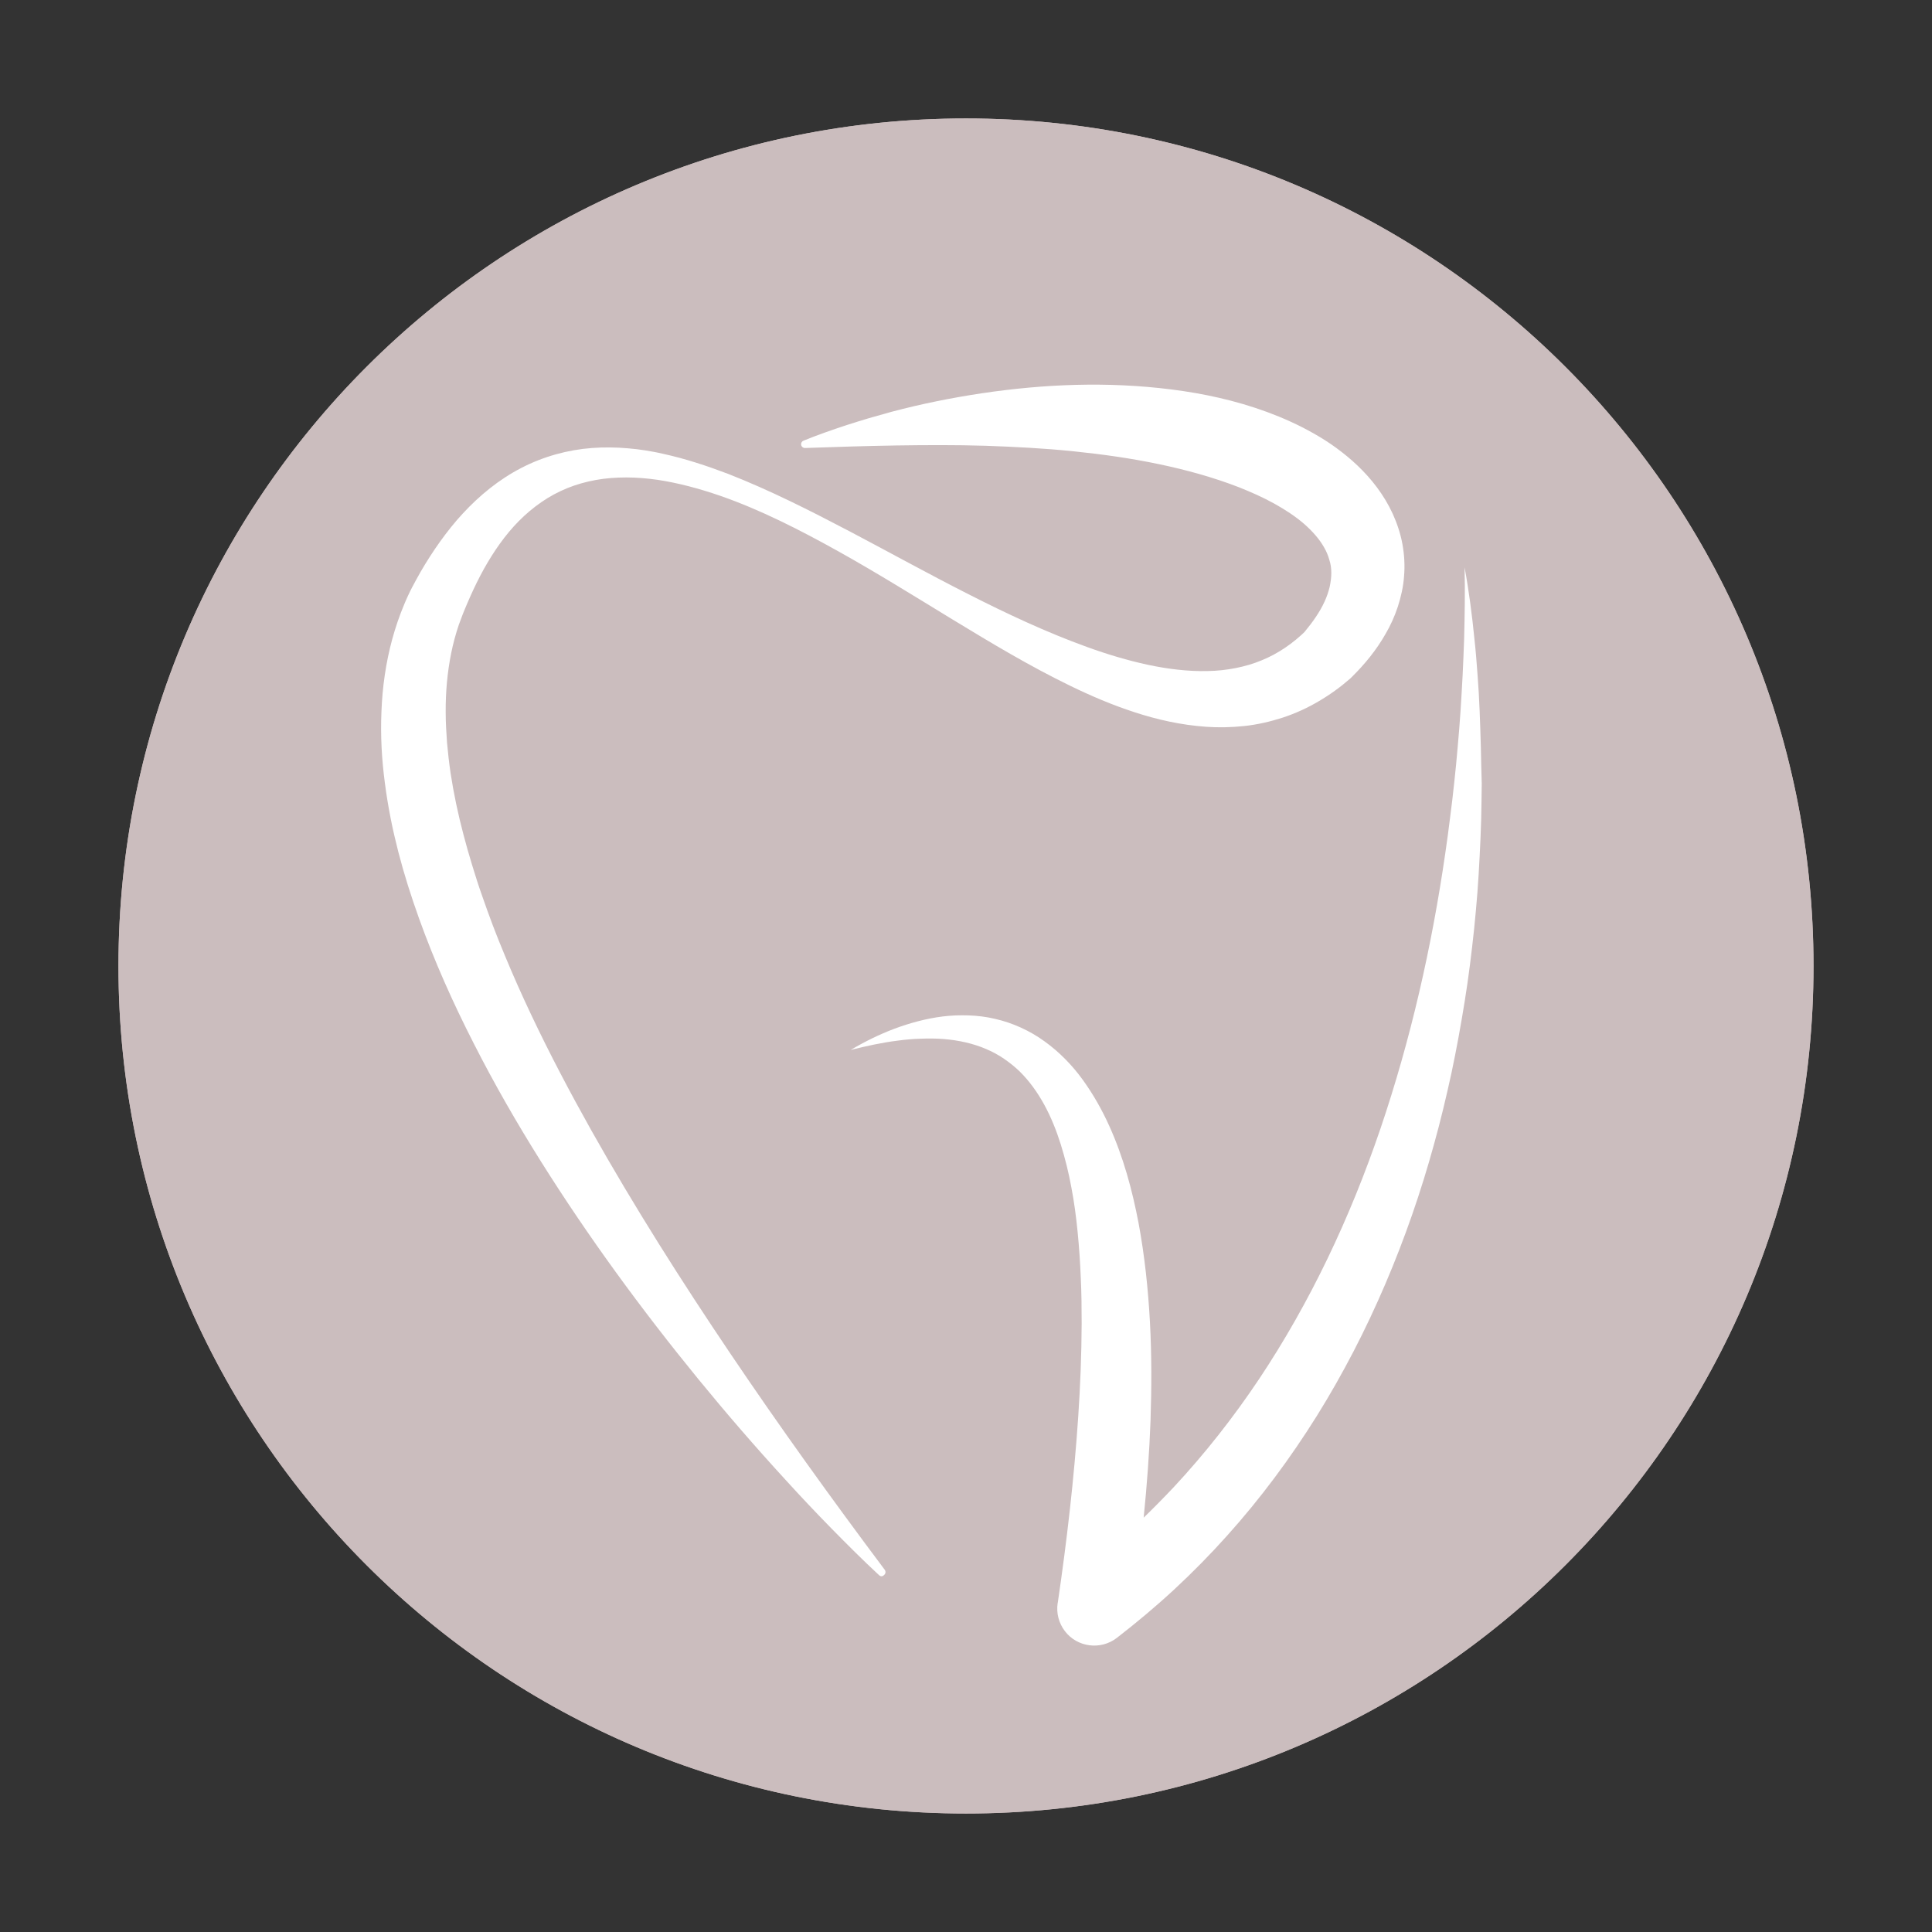
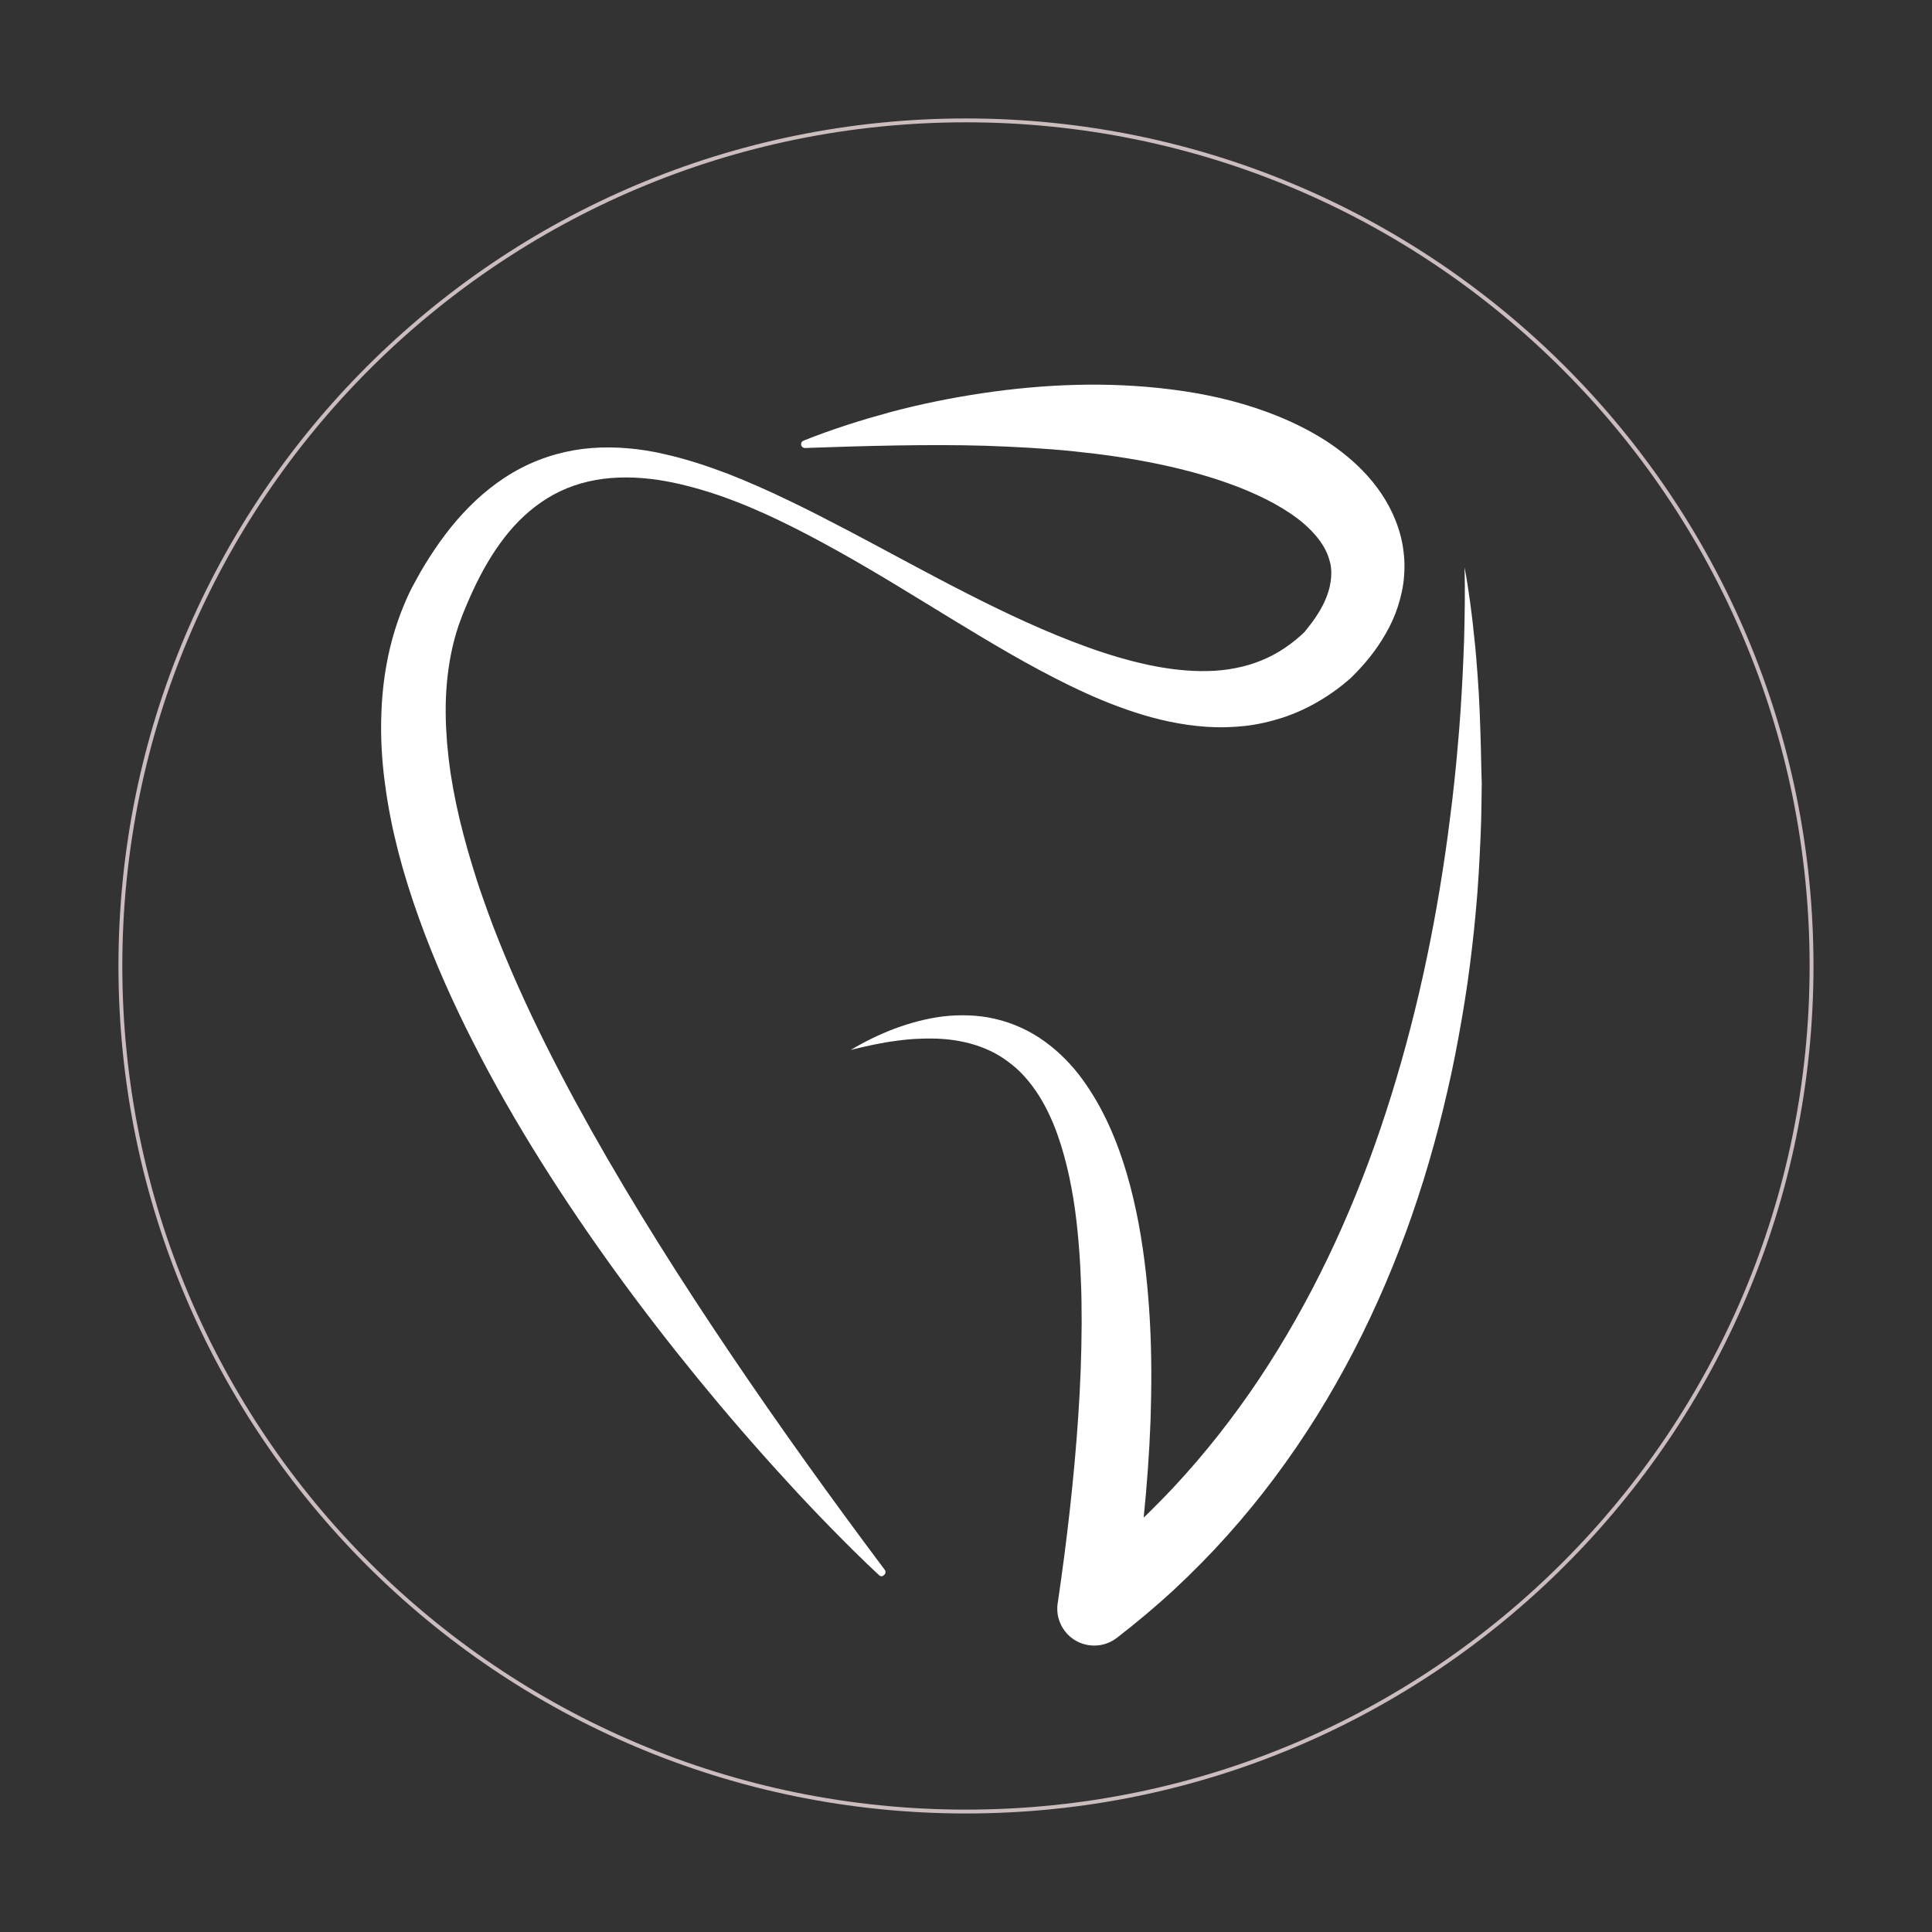
<svg xmlns="http://www.w3.org/2000/svg" width="500" viewBox="0 0 375 375" height="500" preserveAspectRatio="xMidYMid meet">
  <rect x="0" y="0" width="375" height="375" fill="#333333" stroke="none" />
  <defs>
    <clipPath id="68e8d98a7c">
      <path d="M 22.992 22.992 L 352.008 22.992 L 352.008 352.008 L 22.992 352.008 Z M 22.992 22.992 " clip-rule="nonzero" />
    </clipPath>
    <clipPath id="c47e04d5fe">
      <path d="M 187.5 22.992 C 96.645 22.992 22.992 96.645 22.992 187.5 C 22.992 278.355 96.645 352.008 187.5 352.008 C 278.355 352.008 352.008 278.355 352.008 187.5 C 352.008 96.645 278.355 22.992 187.5 22.992 Z M 187.5 22.992 " clip-rule="nonzero" />
    </clipPath>
    <clipPath id="b4ec7d3d6d">
      <path d="M 22.992 22.992 L 351.996 22.992 L 351.996 351.996 L 22.992 351.996 Z M 22.992 22.992 " clip-rule="nonzero" />
    </clipPath>
    <clipPath id="634c02e994">
      <path d="M 187.496 22.992 C 96.645 22.992 22.992 96.645 22.992 187.496 C 22.992 278.348 96.645 351.996 187.496 351.996 C 278.348 351.996 351.996 278.348 351.996 187.496 C 351.996 96.645 278.348 22.992 187.496 22.992 Z M 187.496 22.992 " clip-rule="nonzero" />
    </clipPath>
    <clipPath id="b3337c53e8">
      <path d="M 73.816 74.023 L 273 74.023 L 273 306 L 73.816 306 Z M 73.816 74.023 " clip-rule="nonzero" />
    </clipPath>
    <clipPath id="7b107b288b">
      <path d="M 165 110 L 287.566 110 L 287.566 320 L 165 320 Z M 165 110 " clip-rule="nonzero" />
    </clipPath>
  </defs>
  <g clip-path="url(#68e8d98a7c)">
    <g clip-path="url(#c47e04d5fe)">
-       <path fill="#cbbdbe" d="M 22.992 22.992 L 352.008 22.992 L 352.008 352.008 L 22.992 352.008 Z M 22.992 22.992 " fill-opacity="1" fill-rule="nonzero" />
-     </g>
+       </g>
  </g>
  <g clip-path="url(#b4ec7d3d6d)">
    <g clip-path="url(#634c02e994)">
      <path stroke-linecap="butt" transform="matrix(0.75, 0, 0, 0.75, 22.993, 22.993)" fill="none" stroke-linejoin="miter" d="M 219.338 -0.001 C 98.203 -0.001 -0.001 98.203 -0.001 219.338 C -0.001 340.473 98.203 438.671 219.338 438.671 C 340.473 438.671 438.671 340.473 438.671 219.338 C 438.671 98.203 340.473 -0.001 219.338 -0.001 Z M 219.338 -0.001 " stroke="#cbbdbe" stroke-width="2" stroke-opacity="1" stroke-miterlimit="4" />
    </g>
  </g>
  <g clip-path="url(#b3337c53e8)">
    <path fill="#ffffff" d="M 170.66 305.773 C 167.469 302.816 164.426 299.77 161.379 296.668 C 159.871 295.133 158.363 293.566 156.887 292 C 155.406 290.434 153.93 288.84 152.477 287.242 C 146.621 280.863 140.965 274.312 135.484 267.613 C 124.523 254.188 114.23 240.152 104.949 225.363 C 100.312 217.969 95.934 210.371 91.961 202.543 C 87.957 194.711 84.332 186.621 81.316 178.215 C 79.809 174.008 78.449 169.746 77.316 165.367 C 76.766 163.191 76.242 160.988 75.809 158.754 C 75.375 156.523 74.996 154.262 74.707 152 C 74.098 147.445 73.836 142.809 74.039 138.109 C 74.215 133.41 74.879 128.684 76.129 124.074 C 76.766 121.754 77.547 119.465 78.477 117.262 C 78.707 116.711 78.941 116.16 79.203 115.609 C 79.461 115.055 79.723 114.504 79.984 114.012 L 80.797 112.504 L 81.637 110.996 C 82.797 108.996 84.043 107.055 85.406 105.141 C 86.77 103.254 88.219 101.398 89.844 99.66 C 93.062 96.18 96.832 93.078 101.152 90.844 C 105.445 88.609 110.199 87.305 114.898 86.957 C 117.246 86.785 119.566 86.812 121.855 87.016 C 122.988 87.102 124.148 87.246 125.25 87.422 C 125.801 87.508 126.379 87.625 126.93 87.711 C 127.48 87.828 128.031 87.914 128.586 88.059 C 132.992 89.016 137.195 90.41 141.312 91.973 C 145.402 93.57 149.402 95.367 153.32 97.254 C 157.234 99.137 161.09 101.137 164.918 103.137 C 172.574 107.168 180.113 111.344 187.77 115.23 C 195.395 119.117 203.137 122.742 210.996 125.582 C 214.91 127.004 218.883 128.191 222.797 129.035 C 226.742 129.875 230.656 130.34 234.395 130.25 C 236.281 130.223 238.078 130.02 239.848 129.672 C 241.617 129.324 243.297 128.832 244.895 128.164 C 248.113 126.859 250.98 124.859 253.535 122.363 L 253.188 122.684 C 254.781 120.77 256.172 118.797 257.07 116.824 C 257.535 115.84 257.855 114.855 258.086 113.926 C 258.289 112.969 258.406 112.07 258.406 111.199 C 258.406 110.328 258.289 109.488 258.027 108.676 C 257.797 107.863 257.477 107.055 257.016 106.27 C 256.145 104.703 254.781 103.137 253.129 101.688 C 251.445 100.238 249.473 98.934 247.328 97.746 C 245.184 96.555 242.836 95.512 240.426 94.555 C 235.555 92.672 230.336 91.219 224.941 90.09 C 219.551 88.957 214.012 88.176 208.387 87.598 C 202.758 87.016 197.047 86.727 191.305 86.523 C 185.562 86.348 179.766 86.379 173.906 86.465 C 172.457 86.492 170.977 86.523 169.527 86.551 L 165.121 86.668 C 162.191 86.754 159.234 86.871 156.246 86.957 C 155.84 86.957 155.492 86.641 155.492 86.234 C 155.492 85.914 155.668 85.652 155.957 85.535 C 158.742 84.406 161.555 83.422 164.395 82.492 C 165.816 82.027 167.238 81.594 168.688 81.16 C 170.137 80.754 171.559 80.348 173.008 79.941 C 178.809 78.402 184.695 77.215 190.695 76.316 C 202.645 74.547 214.938 74.023 227.348 75.59 C 233.555 76.375 239.789 77.707 245.938 79.969 C 249.012 81.102 252.055 82.465 255.012 84.145 C 256.492 84.984 257.973 85.914 259.391 86.957 C 260.812 88 262.203 89.133 263.539 90.41 C 266.176 92.93 268.613 96.004 270.324 99.719 C 271.164 101.574 271.832 103.543 272.207 105.602 C 272.586 107.664 272.703 109.777 272.527 111.836 C 272.383 113.898 271.918 115.898 271.309 117.781 C 270.699 119.637 269.891 121.406 268.961 123 C 267.133 126.219 264.871 128.945 262.465 131.324 L 262.145 131.645 C 260.262 133.297 258.203 134.805 255.969 136.109 C 253.766 137.414 251.418 138.488 248.953 139.297 C 246.516 140.082 243.992 140.66 241.5 140.922 C 239.008 141.184 236.512 141.242 234.078 141.066 C 229.207 140.719 224.594 139.676 220.246 138.254 C 215.867 136.832 211.75 135.066 207.746 133.121 C 199.742 129.234 192.293 124.742 184.898 120.246 C 177.531 115.754 170.223 111.199 162.742 107.023 C 155.289 102.879 147.664 98.965 139.719 96.207 C 135.746 94.844 131.688 93.742 127.629 93.133 C 125.598 92.844 123.566 92.672 121.566 92.672 C 119.566 92.672 117.566 92.816 115.652 93.164 C 113.738 93.512 111.852 94.035 110.082 94.758 C 108.316 95.484 106.633 96.383 105.098 97.453 C 101.965 99.602 99.297 102.355 97.035 105.516 C 95.902 107.082 94.859 108.766 93.902 110.477 C 92.945 112.215 92.074 113.984 91.266 115.809 L 90.656 117.203 L 90.074 118.594 C 89.871 119.059 89.727 119.492 89.555 119.93 C 89.379 120.363 89.234 120.828 89.059 121.262 C 88.453 123.059 87.957 124.887 87.582 126.742 C 86.828 130.484 86.48 134.34 86.508 138.254 C 86.508 140.227 86.625 142.168 86.77 144.172 C 86.945 146.141 87.176 148.145 87.465 150.113 C 88.074 154.086 88.914 158.059 89.961 162.004 C 90.48 163.977 91.031 165.945 91.641 167.918 C 92.25 169.891 92.859 171.863 93.555 173.805 C 94.223 175.75 94.945 177.719 95.672 179.664 C 96.426 181.605 97.18 183.547 97.992 185.461 C 99.586 189.32 101.297 193.148 103.094 196.945 C 106.691 204.543 110.633 212.023 114.781 219.418 C 123.102 234.207 132.238 248.617 141.809 262.797 C 151.375 276.977 161.41 290.926 171.73 304.699 C 171.965 305.02 171.906 305.484 171.586 305.715 C 171.297 306.035 170.922 306.004 170.66 305.773 Z M 170.66 305.773 " fill-opacity="1" fill-rule="nonzero" />
  </g>
  <g clip-path="url(#7b107b288b)">
    <path fill="#ffffff" d="M 287.434 145.07 C 287.375 142.719 287.289 140.371 287.199 138.023 C 287.113 135.672 286.969 133.355 286.793 131.004 C 286.621 128.656 286.445 126.336 286.184 124.016 C 285.953 121.695 285.691 119.348 285.375 117.059 C 285.055 114.738 284.707 112.418 284.273 110.125 C 284.387 114.797 284.301 119.434 284.184 124.105 C 284.098 126.422 284.012 128.742 283.895 131.062 C 283.777 133.383 283.633 135.703 283.488 138.023 C 283.344 140.344 283.141 142.633 282.938 144.953 C 282.734 147.273 282.531 149.562 282.27 151.855 C 282.039 154.145 281.75 156.438 281.457 158.727 C 281.168 161.016 280.879 163.309 280.531 165.598 C 277.891 183.84 273.805 201.816 267.945 219.07 C 262.09 236.297 254.316 252.793 244.371 267.699 C 239.383 275.152 233.844 282.199 227.785 288.695 C 225.898 290.695 223.957 292.668 221.984 294.578 C 222.621 288.316 223.086 282.023 223.32 275.703 C 223.523 269.383 223.551 263 223.203 256.621 C 222.855 250.242 222.188 243.836 221 237.426 C 219.781 231.047 218.07 224.637 215.285 218.492 C 213.895 215.418 212.211 212.43 210.184 209.617 C 208.152 206.805 205.66 204.223 202.758 202.137 C 199.891 200.047 196.555 198.539 193.133 197.758 C 191.422 197.352 189.711 197.148 188.027 197.09 C 186.316 197.031 184.664 197.09 183.012 197.293 C 181.359 197.496 179.766 197.816 178.199 198.223 C 176.633 198.629 175.098 199.121 173.617 199.672 C 170.629 200.801 167.816 202.195 165.121 203.789 C 168.164 203.035 171.18 202.367 174.195 201.992 C 175.703 201.789 177.211 201.645 178.691 201.613 C 180.172 201.555 181.648 201.555 183.129 201.672 C 186.027 201.902 188.812 202.512 191.336 203.586 C 192.582 204.109 193.77 204.746 194.871 205.5 C 195.422 205.875 195.945 206.281 196.469 206.688 C 196.988 207.094 197.48 207.559 197.945 207.992 C 201.715 211.734 204.211 216.75 205.891 222.117 C 206.73 224.812 207.43 227.598 207.949 230.465 C 208.5 233.309 208.879 236.207 209.168 239.137 C 209.457 242.066 209.66 245.023 209.777 247.98 C 209.922 250.938 209.949 253.926 209.949 256.914 C 209.922 262.887 209.691 268.918 209.285 274.949 C 208.473 287.012 207.082 299.074 205.312 311.109 L 205.281 311.223 C 205.02 313.082 205.484 315.023 206.703 316.617 C 209.109 319.75 213.633 320.328 216.766 317.922 C 220.621 314.938 224.363 311.805 227.93 308.5 C 231.496 305.191 234.918 301.715 238.164 298.09 C 244.66 290.867 250.461 283.039 255.594 274.832 C 258.145 270.742 260.523 266.539 262.754 262.246 C 264.961 257.984 267.02 253.605 268.902 249.199 C 272.672 240.383 275.805 231.336 278.328 222.145 C 278.965 219.852 279.574 217.535 280.125 215.242 C 280.676 212.922 281.227 210.633 281.719 208.312 C 282.707 203.672 283.547 199.004 284.301 194.336 C 285.055 189.668 285.633 184.969 286.129 180.273 C 286.359 177.922 286.59 175.574 286.766 173.227 C 286.938 170.875 287.086 168.527 287.199 166.18 C 287.316 163.832 287.434 161.48 287.492 159.133 C 287.547 156.785 287.578 154.434 287.605 152.086 C 287.52 149.766 287.492 147.418 287.434 145.07 Z M 287.434 145.07 " fill-opacity="1" fill-rule="nonzero" />
  </g>
</svg>